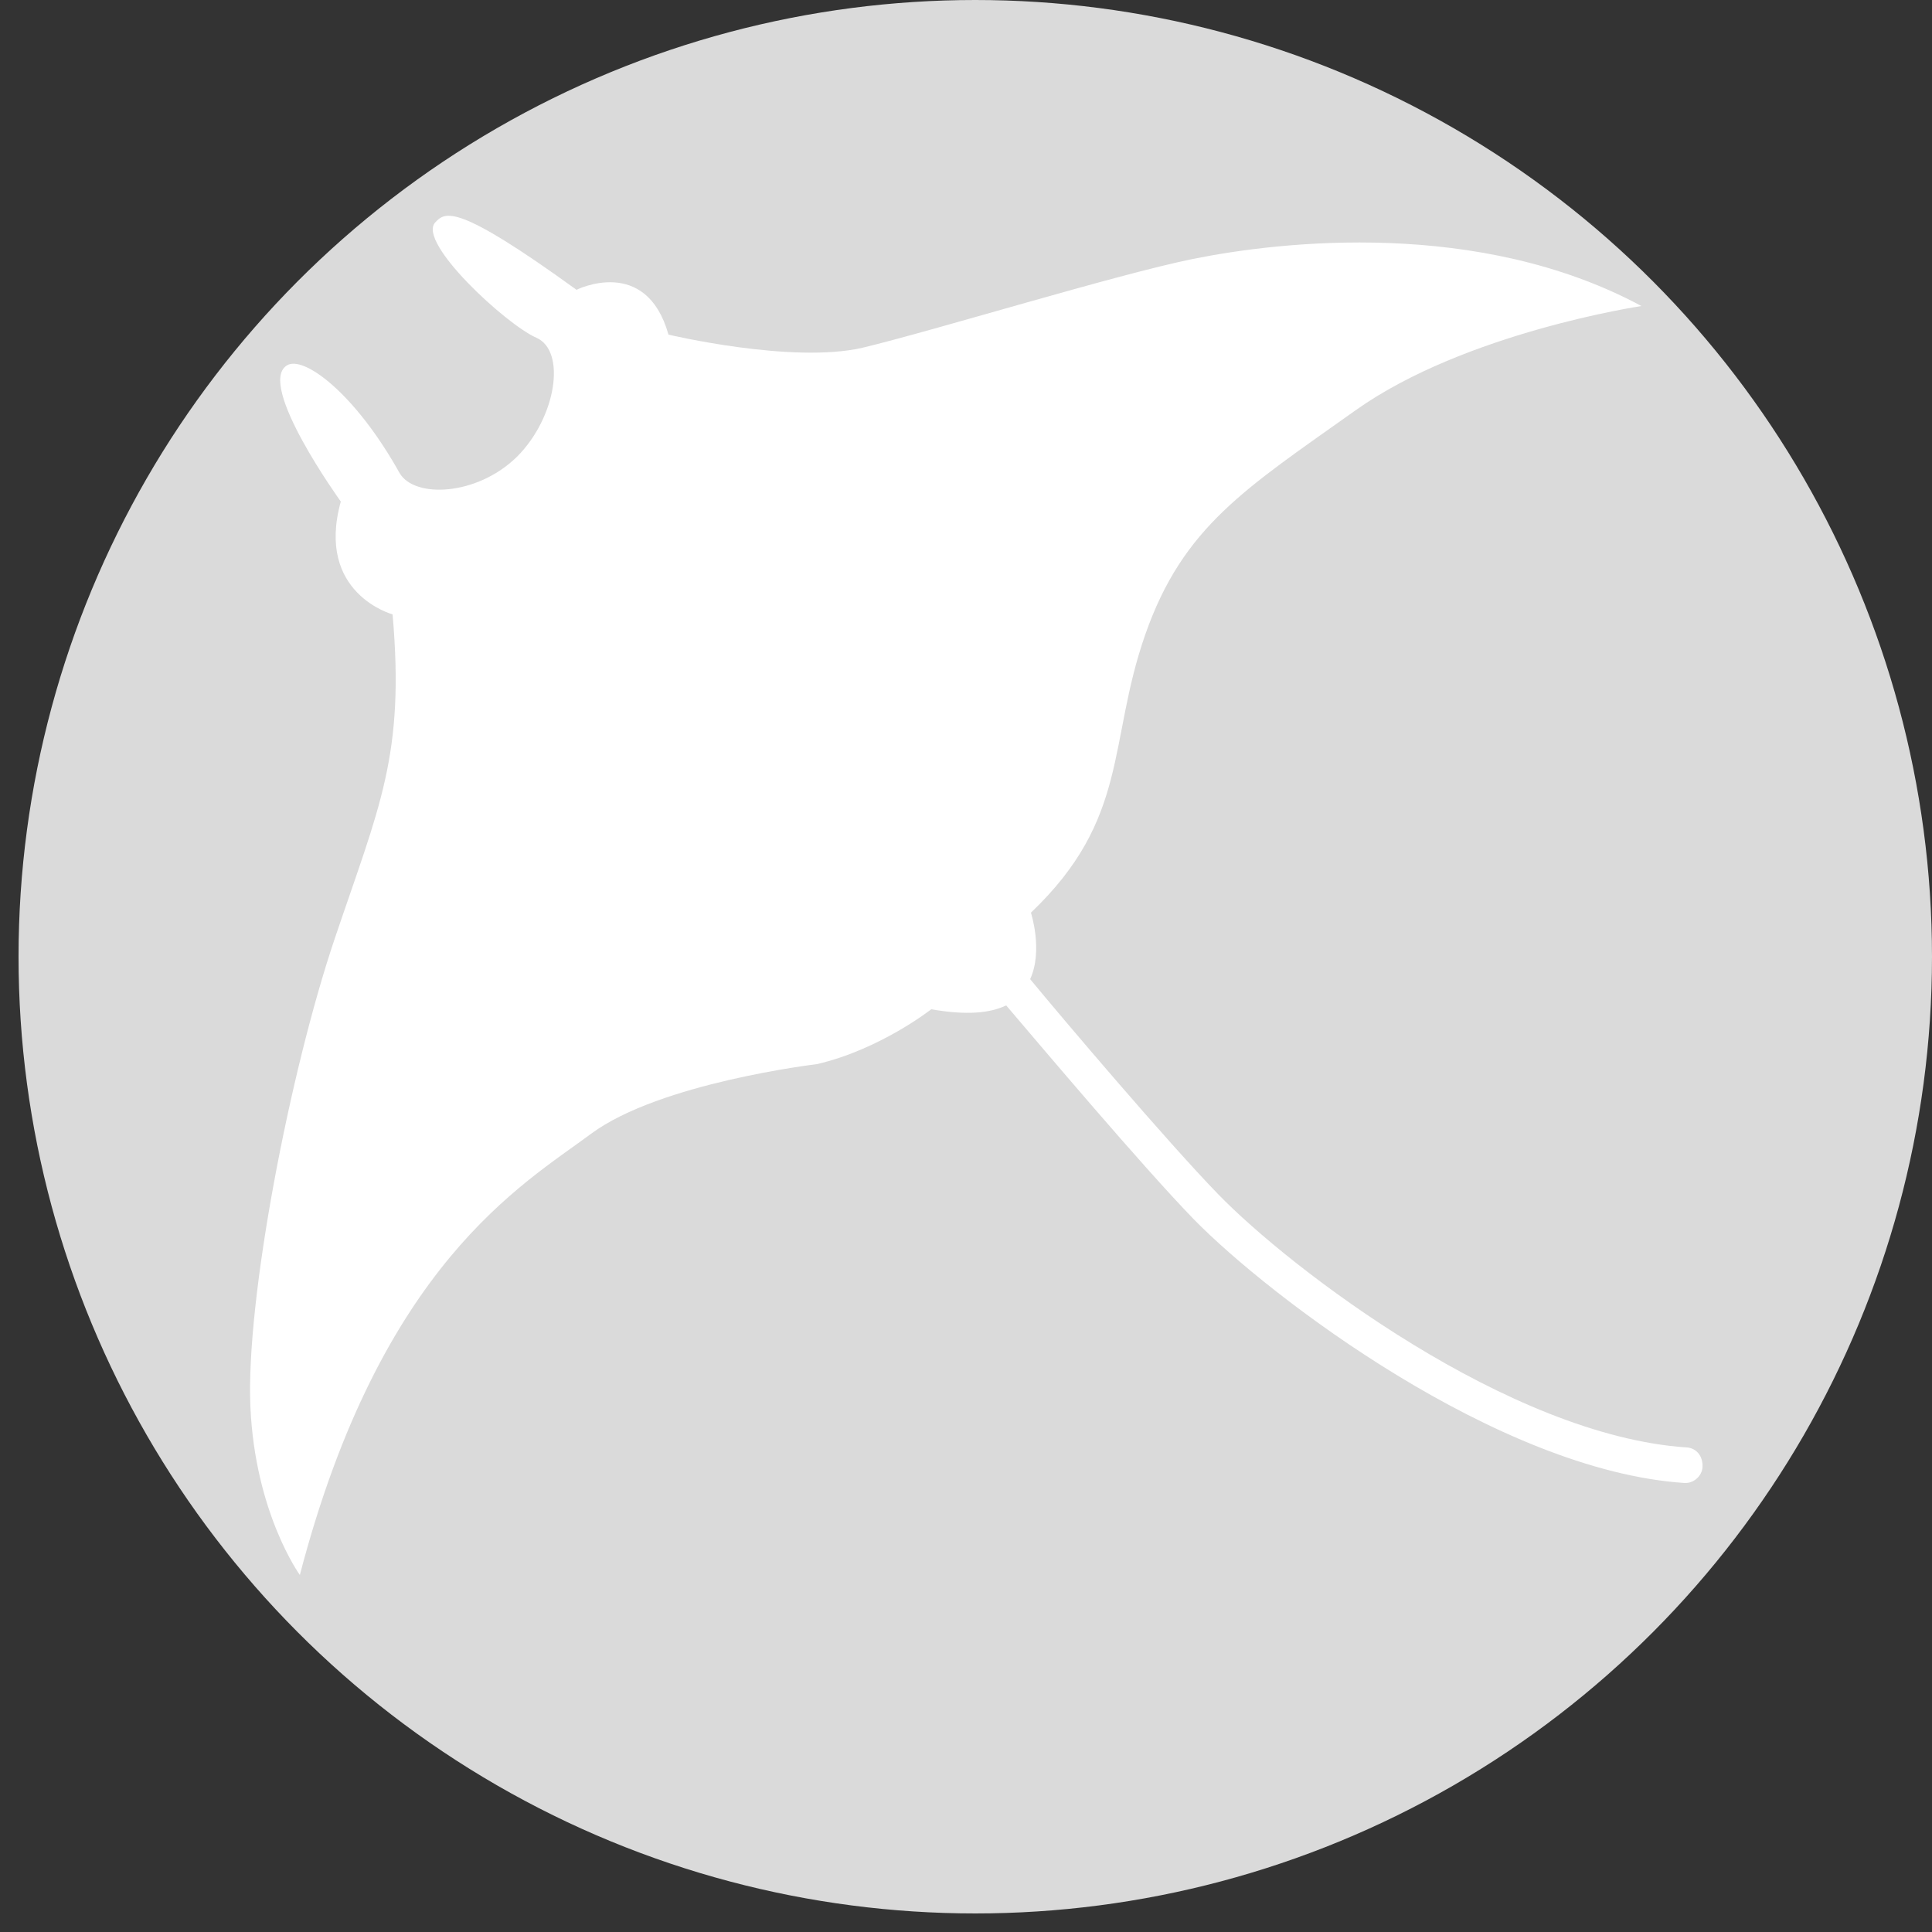
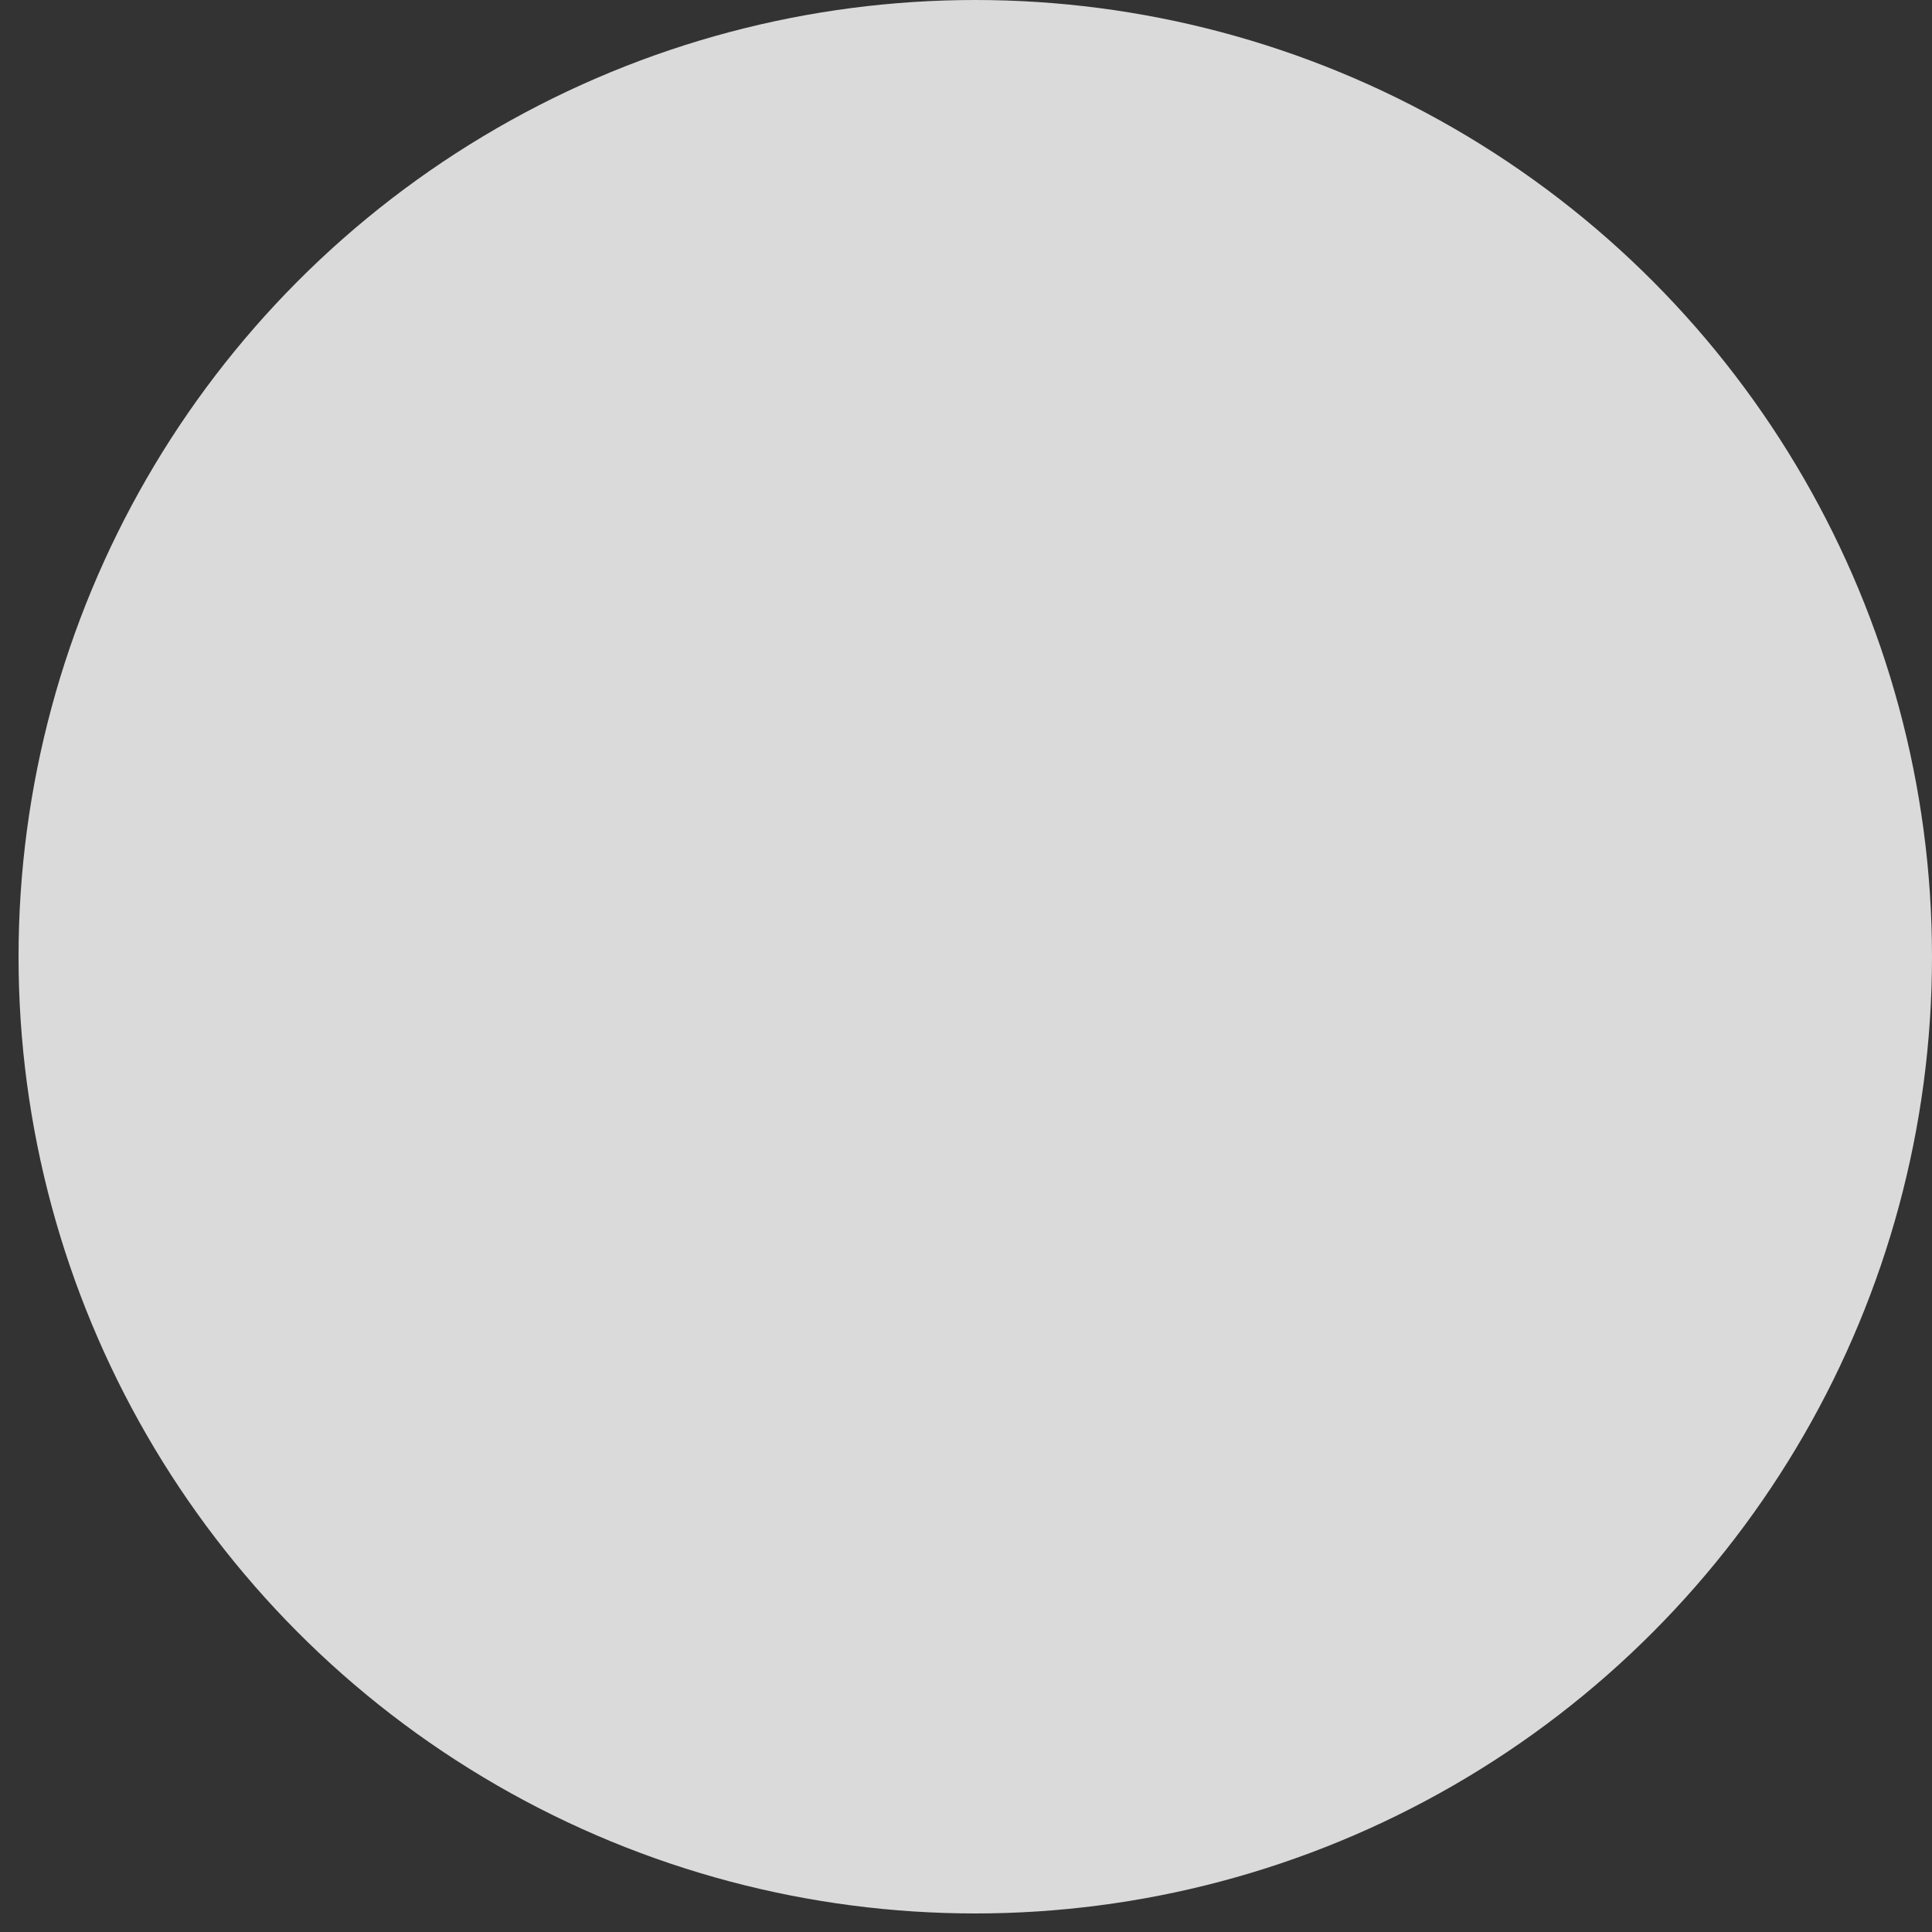
<svg xmlns="http://www.w3.org/2000/svg" version="1.1" x="0px" y="0px" width="250px" height="250px" viewBox="0 0 250 250" style="enable-background:new 0 0 250 250;" xml:space="preserve">
  <rect x="0" y="0" width="250" height="250" fill="#333333" stroke="none" />
  <style type="text/css">
	.st0{fill:#DADADA;}
	.st1{fill:#FFFFFF;}
	.st2{fill:none;stroke:#DADADA;stroke-width:1.476;stroke-miterlimit:10;}
	.st3{fill:#FFFFFF;stroke:#FFFFFF;stroke-width:1.464;stroke-miterlimit:10;}
	.st4{fill-rule:evenodd;clip-rule:evenodd;fill:#FFFFFF;}
</style>
  <g>
    <circle class="st0" cx="126.2" cy="123.8" r="123.8" />
  </g>
  <g id="ICONS">
-     <path class="st1" d="M218.3,187.3c-23-1.5-51.3-23.1-60.7-32.8c-6.6-6.8-20.1-22.7-24.3-27.8c1.7-3.7,0.1-8.6,0.1-8.6   c12.8-12.2,9.9-22,14.8-36c4.9-14,13-18.9,27.2-29c14.2-10.1,37-13.5,37-13.5c-21-11.3-46.6-8.4-58-6.1c-9.9,2-33.6,9.3-42.8,11.5   c-9.1,2.1-25.1-1.7-25.1-1.7c-2.9-10.3-11.9-5.8-11.9-5.8c-15.6-11.3-17-10.1-18.3-8.7C54,31.4,65.5,42,69.4,43.7   c3.9,1.7,2.6,10.3-2.5,15.4c-5.2,5.1-13.3,5.4-15.2,2.1c-5.8-10.4-12.5-15.3-14.6-13.9c-3.9,2.5,7,17.6,7,17.6   c-3.3,11.9,6.7,14.6,6.7,14.6c1.6,18.3-1.7,24.8-7.5,42s-11.5,46.7-10.9,60.5c0.6,13.8,6.4,21.8,6.4,21.8   c10.5-40.2,28.8-50.5,37.7-57.1s29.2-9,29.2-9c8.2-1.9,14.8-7.1,14.8-7.1c4.6,0.8,7.6,0.5,9.7-0.5c4.6,5.4,17.6,20.8,24.3,27.7   c9.8,10,39.3,32.5,63.5,34.1c0,0,0.1,0,0.1,0c1.1,0,2.1-0.9,2.2-2C220.4,188.4,219.5,187.4,218.3,187.3z" />
-   </g>
+     </g>
</svg>